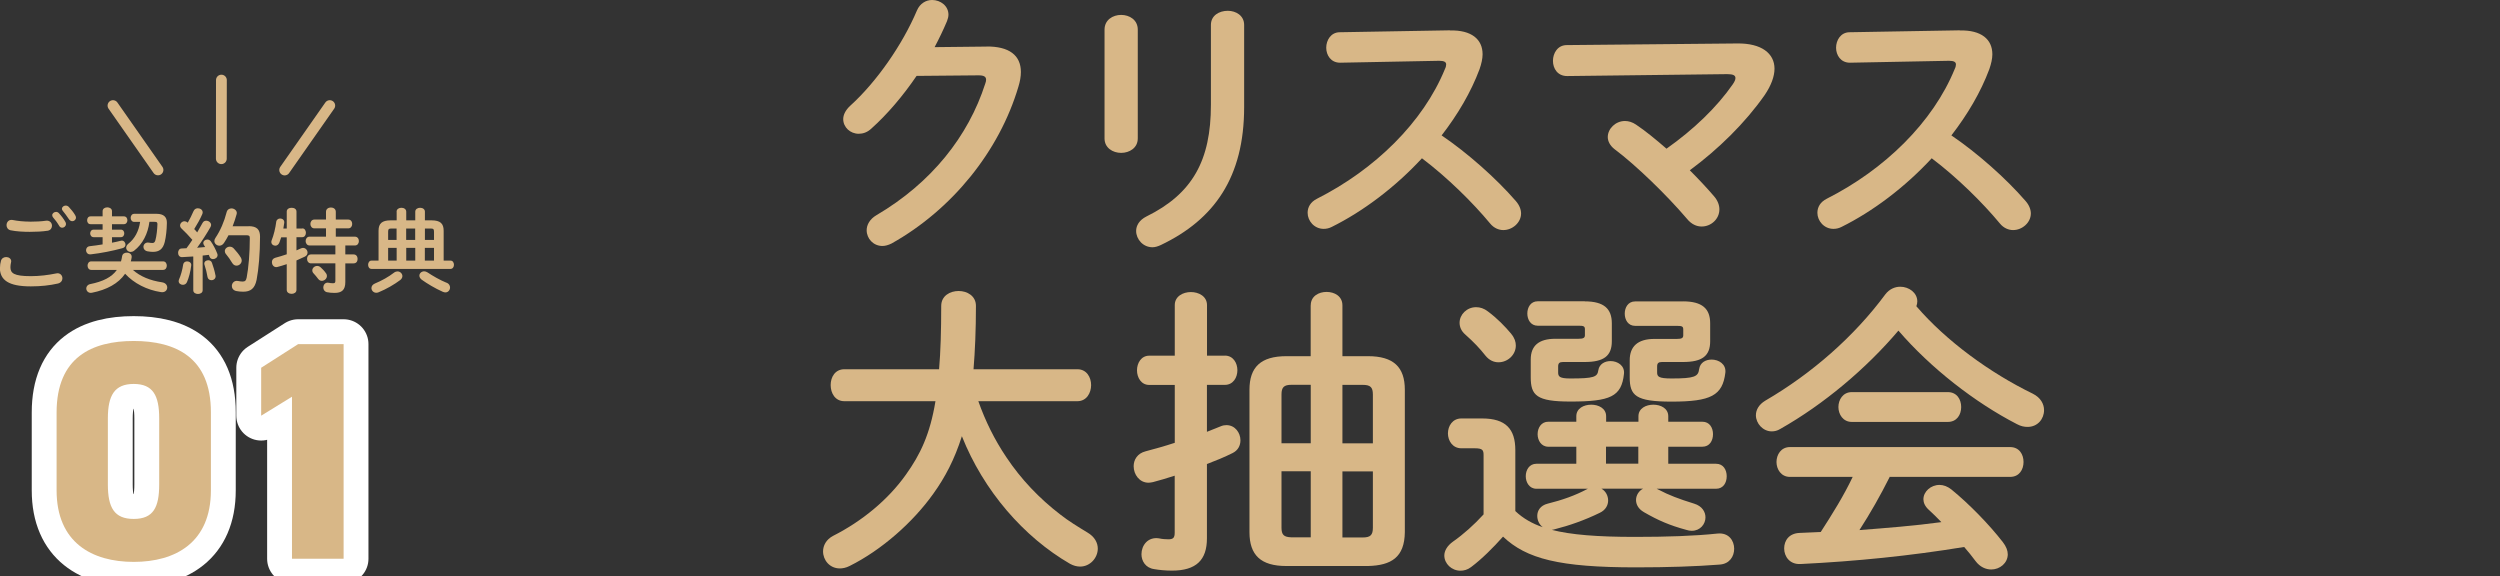
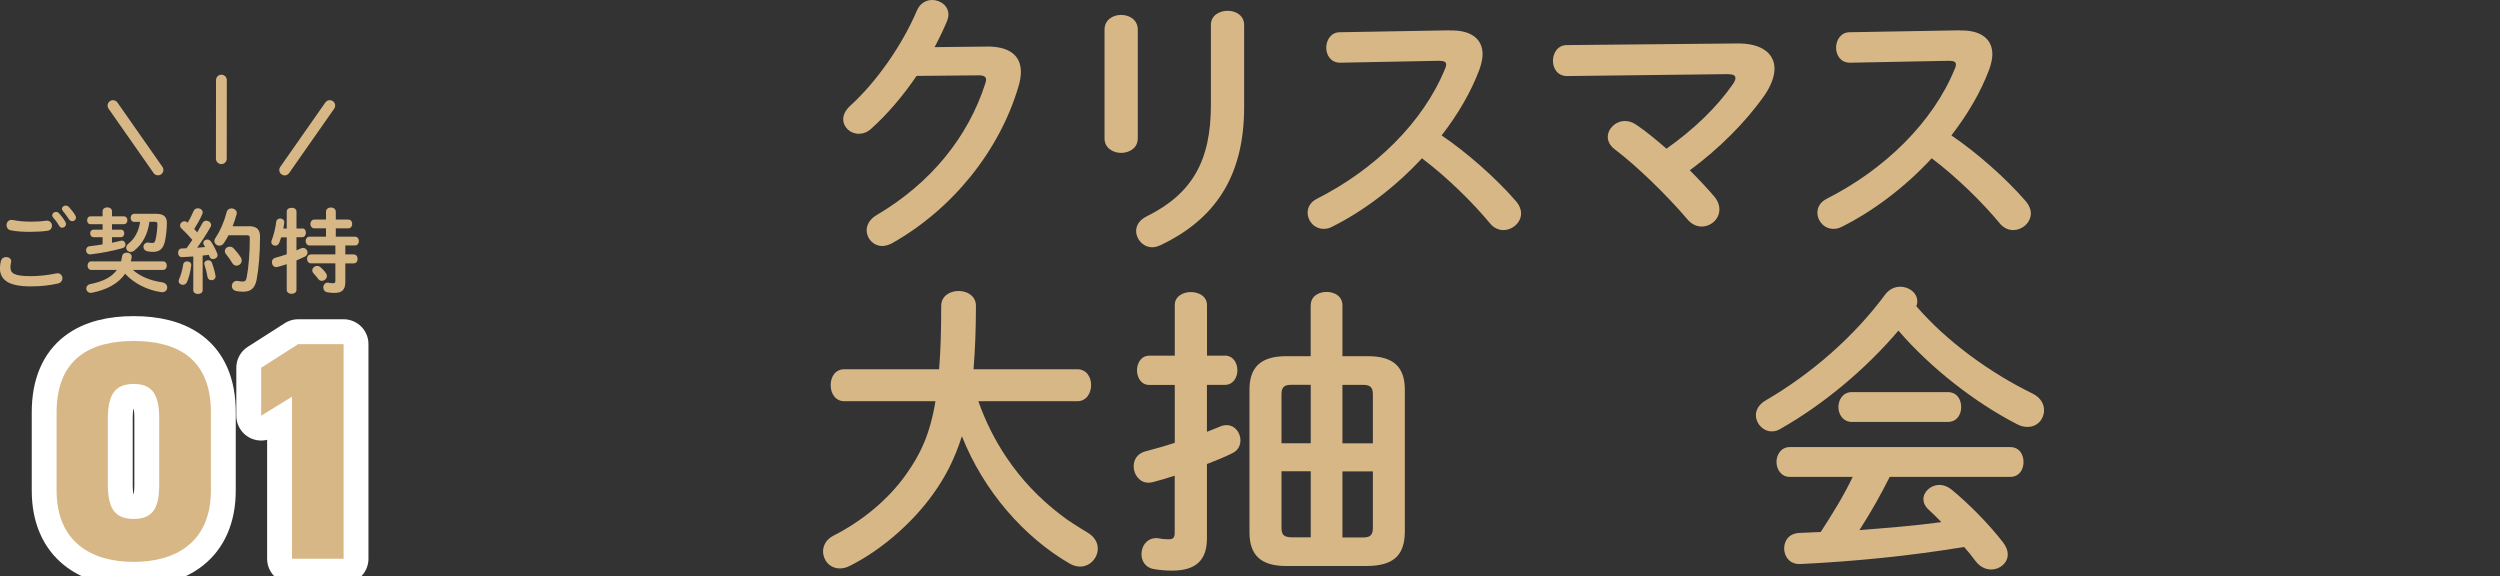
<svg xmlns="http://www.w3.org/2000/svg" id="_レイヤー_2" data-name="レイヤー 2" viewBox="0 0 352.07 81.12">
  <rect x="0" y="0" width="352.07" height="81.12" fill="#333333" stroke="none" />
  <defs>
    <style>
      .cls-1 {
        stroke: #fff;
        stroke-width: 7px;
      }

      .cls-1, .cls-2 {
        stroke-linecap: round;
        stroke-linejoin: round;
      }

      .cls-1, .cls-2, .cls-3 {
        fill: none;
      }

      .cls-2 {
        stroke: #d8b787;
      }

      .cls-2, .cls-3 {
        stroke-width: 1.52px;
      }

      .cls-3 {
        opacity: 0;
        stroke: #d8b787;
        stroke-miterlimit: 10;
      }

      .cls-4 {
        fill: #d8b787;
      }

      .cls-5 {
        fill: #d8b787;
      }
    </style>
  </defs>
  <g id="suita">
    <line class="cls-3" x1=".97" y1="80.36" x2="352.07" y2="80.36" />
    <g>
      <g>
        <g>
          <g>
            <path class="cls-1" d="M18.83,79.13c-5.87,0-10.86-2.72-10.86-10.08v-10.95c0-7.8,4.99-10.08,10.86-10.08s10.87,2.28,10.87,10.03v11c0,7.36-4.99,10.08-10.87,10.08ZM15.19,68.22c0,3.24.88,4.86,3.64,4.86s3.59-1.62,3.59-4.86v-9.29c0-3.24-.88-4.86-3.59-4.86s-3.64,1.62-3.64,4.86v9.29Z" />
            <path class="cls-1" d="M48.39,78.69h-7.27v-22.82l-4.34,2.67v-6.75l5.21-3.33h6.4v30.23Z" />
          </g>
          <g>
            <path class="cls-4" d="M18.83,79.13c-5.87,0-10.86-2.72-10.86-10.08v-10.95c0-7.8,4.99-10.08,10.86-10.08s10.87,2.28,10.87,10.03v11c0,7.36-4.99,10.08-10.87,10.08ZM15.19,68.22c0,3.24.88,4.86,3.64,4.86s3.59-1.62,3.59-4.86v-9.29c0-3.24-.88-4.86-3.59-4.86s-3.64,1.62-3.64,4.86v9.29Z" />
            <path class="cls-4" d="M48.39,78.69h-7.27v-22.82l-4.34,2.67v-6.75l5.21-3.33h6.4v30.23Z" />
          </g>
        </g>
        <g>
          <path class="cls-4" d="M0,37.69c0-.31.05-.68.14-.97.1-.36.42-.52.73-.52.36,0,.71.22.71.6,0,.05-.01.12-.03.18-.05.2-.08.46-.08.65,0,.82.44,1.26,2.87,1.26,1.26,0,2.47-.16,3.55-.38.08-.01.14-.03.21-.03.43,0,.69.35.69.71,0,.31-.2.64-.64.74-1.14.26-2.4.4-3.81.4-3.13,0-4.36-.88-4.36-2.65ZM4.17,31.22c.82,0,1.69-.04,2.33-.14.53-.06.82.33.82.71,0,.31-.18.62-.58.7-.78.12-1.69.16-2.55.16s-1.87-.05-2.7-.22c-.39-.09-.57-.4-.57-.72,0-.42.31-.83.86-.73.69.14,1.57.23,2.4.23ZM7.35,30.32c0-.26.26-.48.55-.48.13,0,.27.05.39.18.33.35.68.81.91,1.22.07.1.09.21.09.31,0,.3-.26.52-.53.52-.17,0-.34-.09-.44-.29-.27-.46-.58-.86-.86-1.18-.08-.09-.1-.19-.1-.29ZM8.72,29.41c0-.26.26-.46.53-.46.14,0,.3.05.43.18.31.33.66.75.9,1.16.08.13.12.25.12.35,0,.3-.25.51-.52.51-.17,0-.35-.09-.48-.29-.26-.4-.58-.83-.86-1.17-.08-.09-.12-.19-.12-.29Z" />
          <path class="cls-4" d="M14.45,33.4h-1.27c-.31,0-.48-.27-.48-.53,0-.27.17-.53.48-.53h1.27v-.77h-1.7c-.33,0-.48-.27-.48-.55s.16-.55.48-.55h1.7v-.74c0-.35.34-.53.66-.53s.66.18.66.53v.74h1.68c.33,0,.49.27.49.55s-.17.55-.49.55h-1.68v.77h1.25c.33,0,.48.26.48.53s-.16.53-.48.53h-1.25v.78c.43-.08.83-.17,1.22-.27.05-.01.1-.03.16-.03.31,0,.52.29.52.56,0,.22-.12.43-.42.51-1.42.39-2.99.7-4.48.87-.42.05-.65-.27-.65-.59,0-.26.17-.52.52-.56.58-.07,1.2-.14,1.81-.25v-1.03ZM18.71,38.01c1.03.92,2.43,1.5,4.13,1.75.48.08.71.4.71.73,0,.38-.31.73-.87.65-1.99-.3-3.82-1.24-5.06-2.59-.95,1.38-2.56,2.26-4.69,2.68-.48.09-.78-.26-.78-.61,0-.26.17-.53.55-.61,1.79-.36,3.03-.97,3.76-2h-3.61c-.35,0-.52-.3-.52-.6s.17-.6.52-.6h4.19c.07-.23.12-.48.16-.74.06-.34.36-.49.66-.49.38,0,.74.23.68.66-.03.19-.06.39-.12.57h4.55c.35,0,.52.3.52.6s-.17.6-.52.6h-4.25ZM21.04,31.25c-.21,1.66-.95,3.13-2.16,4.06-.16.12-.33.17-.47.17-.35,0-.64-.27-.64-.6,0-.18.09-.38.31-.56.87-.69,1.46-1.73,1.65-3.07h-.82c-.34,0-.51-.29-.51-.57s.17-.57.51-.57h3.12c1.04,0,1.48.46,1.47,1.27-.01.99-.13,2-.3,2.7-.25,1-.78,1.39-1.66,1.39-.26,0-.51-.03-.78-.08-.39-.08-.56-.35-.56-.62,0-.35.29-.69.77-.6.16.03.35.05.49.05.21,0,.34-.09.42-.38.17-.61.27-1.53.29-2.26,0-.26-.07-.34-.39-.34h-.74Z" />
          <path class="cls-4" d="M27.19,36.12c-.53.04-1.05.06-1.55.09-.38.01-.56-.3-.56-.61s.17-.61.53-.61c.21,0,.43-.01.65-.03.29-.38.56-.78.83-1.18-.49-.57-1.04-1.14-1.52-1.59-.14-.13-.21-.29-.21-.43,0-.31.29-.6.62-.6.13,0,.29.05.42.17l.04.03c.29-.49.57-1.07.82-1.64.12-.27.36-.39.6-.39.34,0,.68.22.68.57,0,.08-.01.16-.05.25-.31.73-.73,1.44-1.14,2.11.14.14.29.3.42.47.27-.47.53-.91.74-1.31.12-.25.33-.34.53-.34.34,0,.69.26.69.6,0,.09-.03.19-.09.3-.52.92-1.22,2.01-1.88,2.91.38-.04.75-.07,1.13-.1-.06-.1-.13-.21-.18-.3-.05-.09-.08-.18-.08-.27,0-.27.27-.49.56-.49.18,0,.38.08.51.27.31.44.68,1.13.9,1.72.03.08.04.14.04.21,0,.34-.33.56-.64.56-.21,0-.4-.1-.49-.34-.03-.09-.07-.18-.1-.26-.29.04-.58.08-.87.1v4.89c0,.34-.32.52-.66.52s-.66-.18-.66-.52v-4.74ZM26.36,36.81c.31,0,.62.21.57.58-.1.86-.34,1.74-.6,2.34-.12.27-.35.38-.57.38-.3,0-.6-.19-.6-.52,0-.08.03-.17.06-.26.23-.49.47-1.34.58-2.09.05-.29.3-.43.55-.43ZM30.35,38.77c.09.44-.25.69-.57.69-.25,0-.49-.14-.55-.43-.09-.57-.26-1.24-.43-1.74-.03-.07-.03-.12-.03-.17,0-.29.27-.47.56-.47.21,0,.43.1.52.36.19.53.39,1.18.49,1.75ZM35.02,31.85c1.16,0,1.6.48,1.6,1.48,0,2.38-.2,4.61-.48,6.06-.25,1.25-.86,1.69-1.89,1.69-.33,0-.65-.03-.96-.09-.44-.09-.64-.4-.64-.71,0-.4.33-.81.86-.71.25.05.47.08.65.08.34,0,.49-.12.58-.57.26-1.35.44-3.43.44-5.55,0-.31-.1-.4-.47-.4h-2.53c-.2.38-.4.74-.64,1.09-.18.27-.42.38-.65.38-.36,0-.7-.29-.7-.65,0-.14.04-.29.14-.43.7-1.04,1.25-2.31,1.59-3.65.09-.36.38-.52.68-.52.36,0,.75.26.75.65,0,.06-.01.12-.03.18-.16.57-.34,1.13-.56,1.69h2.25ZM33.91,36.26c.09.14.13.29.13.43,0,.4-.35.72-.73.72-.22,0-.44-.1-.61-.38-.27-.46-.55-.85-.87-1.24-.12-.14-.17-.29-.17-.43,0-.35.34-.62.7-.62.2,0,.39.07.56.25.36.39.72.82.99,1.27Z" />
          <path class="cls-4" d="M42.57,32.16c.34,0,.51.31.51.62s-.17.62-.51.62h-.82v1.86c.22-.09.43-.18.61-.27.12-.05.22-.08.31-.08.38,0,.64.33.64.66,0,.21-.1.42-.36.56-.36.18-.77.36-1.2.55v4.15c0,.36-.34.55-.68.55s-.69-.18-.69-.55v-3.63c-.47.16-.91.29-1.29.39-.07.01-.13.03-.18.03-.39,0-.62-.35-.62-.7,0-.27.14-.53.48-.62.49-.13,1.05-.3,1.61-.49v-2.39h-.78c-.08.26-.17.51-.25.72-.13.33-.36.46-.58.46-.3,0-.56-.21-.56-.52,0-.06.01-.14.04-.22.29-.7.55-1.79.65-2.63.05-.31.3-.46.56-.46.3,0,.61.21.57.6-.03.26-.08.53-.13.81h.48v-2.39c0-.36.34-.53.69-.53s.68.17.68.53v2.39h.82ZM49.98,33.33c.38,0,.56.31.56.62s-.18.62-.56.62h-1.35v1.26h1.17c.38,0,.56.31.56.64s-.18.62-.56.62h-1.17v2.64c0,1.12-.51,1.52-1.52,1.52-.39,0-.73-.03-1.07-.1-.34-.08-.51-.36-.51-.65,0-.39.27-.77.75-.68.19.04.38.07.61.07.25,0,.34-.08.34-.33v-2.47h-3.43c-.36,0-.56-.31-.56-.64s.2-.62.56-.62h3.43v-1.26h-3.63c-.36,0-.56-.31-.56-.62s.19-.62.56-.62h2.31v-1.17h-1.64c-.36,0-.56-.31-.56-.62s.2-.62.56-.62h1.64v-1.1c0-.4.35-.6.69-.6s.69.2.69.6v1.1h1.75c.38,0,.56.31.56.62s-.18.62-.56.62h-1.75v1.17h2.68ZM45.91,38.47c.09.13.13.26.13.39,0,.38-.35.69-.72.69-.18,0-.36-.08-.51-.27-.22-.3-.42-.53-.66-.79-.12-.13-.17-.27-.17-.42,0-.32.31-.62.69-.62.16,0,.33.06.48.19.27.25.53.51.75.83Z" />
-           <path class="cls-4" d="M55.85,29.81c0-.36.34-.55.68-.55s.68.18.68.55v1.22h1.27v-1.22c0-.36.34-.55.68-.55s.68.18.68.55v1.22h.92c1.24,0,1.72.44,1.72,1.47v4.2h.96c.33,0,.49.29.49.59s-.17.58-.49.58h-11.12c-.33,0-.48-.3-.48-.58s.16-.59.48-.59h.99v-4.2c0-1.03.48-1.47,1.72-1.47h.83v-1.22ZM55.97,38.22c.38,0,.7.31.7.66,0,.18-.09.39-.31.56-.82.62-1.98,1.29-3.04,1.72-.12.05-.22.07-.33.07-.4,0-.68-.33-.68-.66,0-.25.14-.49.48-.64.95-.39,1.95-.95,2.68-1.52.16-.13.34-.18.49-.18ZM55.85,33.79v-1.61h-.7c-.39,0-.49.09-.49.44v1.17h1.2ZM54.66,36.7h1.2v-1.79h-1.2v1.79ZM57.2,33.79h1.27v-1.61h-1.27v1.61ZM58.48,36.7v-1.79h-1.27v1.79h1.27ZM62.91,39.81c.34.16.47.42.47.68,0,.35-.26.69-.65.69-.12,0-.25-.03-.38-.09-1.07-.47-2.24-1.18-2.96-1.7-.23-.18-.33-.38-.33-.57,0-.33.3-.61.68-.61.14,0,.31.05.48.16.7.47,1.73,1.07,2.69,1.46ZM59.83,33.79h1.29v-1.17c0-.35-.1-.44-.49-.44h-.79v1.61ZM59.83,34.91v1.79h1.29v-1.79h-1.29Z" />
        </g>
        <g>
          <line class="cls-2" x1="31.18" y1="11.28" x2="31.17" y2="22.35" />
          <line class="cls-2" x1="46.44" y1="14.87" x2="40.09" y2="23.94" />
          <line class="cls-2" x1="15.91" y1="14.87" x2="22.25" y2="23.93" />
        </g>
      </g>
      <g>
        <path class="cls-5" d="M138.89,6.55c3.24-.04,4.88,1.25,4.88,3.59,0,.62-.12,1.33-.35,2.07-2.69,9.09-9.36,17.32-17.86,22.08-.47.23-.9.35-1.29.35-1.29,0-2.22-1.05-2.22-2.22,0-.74.43-1.56,1.37-2.11,7.76-4.56,12.95-11.12,15.33-18.53.08-.2.12-.39.12-.55,0-.43-.31-.62-1.05-.62l-8.74.08c-1.91,2.81-4.13,5.42-6.36,7.41-.58.55-1.21.74-1.79.74-1.17,0-2.18-.9-2.18-2.07,0-.58.31-1.25.98-1.87,3.71-3.35,7.37-8.62,9.4-13.42.43-1.01,1.29-1.48,2.14-1.48,1.17,0,2.3.82,2.3,2.07,0,.27-.08.58-.2.9-.51,1.21-1.09,2.42-1.75,3.67l7.29-.08Z" />
        <path class="cls-5" d="M160.23,19.5c0,1.33-1.17,2.03-2.34,2.03s-2.34-.7-2.34-2.03V4.17c0-1.37,1.17-2.07,2.34-2.07s2.34.7,2.34,2.07v15.33ZM170.53,3.51c0-1.33,1.17-1.99,2.38-1.99,1.13,0,2.3.66,2.3,1.99v11.58c0,9.87-4.21,15.83-11.74,19.42-.43.2-.82.31-1.17.31-1.33,0-2.3-1.13-2.3-2.3,0-.74.43-1.52,1.44-2.03,6.51-3.2,9.09-7.92,9.09-15.72V3.51Z" />
        <path class="cls-5" d="M204.19,4.29c3.04-.08,4.6,1.25,4.6,3.35,0,.62-.16,1.33-.43,2.11-1.21,3.24-3.08,6.4-5.34,9.32,3.63,2.46,7.68,6.04,10.45,9.24.51.58.74,1.21.74,1.75,0,1.29-1.21,2.34-2.5,2.34-.62,0-1.33-.27-1.87-.94-2.42-2.92-6.01-6.47-9.59-9.17-3.78,4.09-8.31,7.49-12.71,9.67-.39.2-.78.27-1.13.27-1.33,0-2.26-1.13-2.26-2.26,0-.78.39-1.52,1.33-1.99,8.11-4.1,14.94-10.73,18.02-18.29.12-.23.16-.47.16-.62,0-.35-.31-.51-.98-.51l-13.96.27c-1.29,0-1.95-1.05-1.95-2.11s.66-2.18,1.91-2.18l15.52-.27Z" />
        <path class="cls-5" d="M244.67,6.12c3.39-.04,5.23,1.4,5.23,3.55,0,1.09-.47,2.38-1.4,3.74-2.73,3.9-6.51,7.61-10.53,10.57,1.25,1.25,2.42,2.5,3.39,3.63.55.62.78,1.29.78,1.87,0,1.37-1.17,2.42-2.5,2.42-.7,0-1.44-.31-2.07-1.09-2.85-3.35-7.21-7.57-10.18-9.79-.66-.51-.97-1.13-.97-1.72,0-1.17,1.09-2.26,2.42-2.26.51,0,1.05.16,1.56.51,1.29.86,2.77,2.07,4.29,3.39,3.82-2.69,7.1-5.85,9.32-9.05.27-.39.39-.66.39-.9,0-.39-.35-.55-1.17-.55l-22.54.27c-1.33,0-1.99-1.05-1.99-2.14s.66-2.22,1.95-2.22l24.03-.23Z" />
        <path class="cls-5" d="M275.98,4.29c3.04-.08,4.6,1.25,4.6,3.35,0,.62-.16,1.33-.43,2.11-1.21,3.24-3.08,6.4-5.34,9.32,3.63,2.46,7.68,6.04,10.45,9.24.51.58.74,1.21.74,1.75,0,1.29-1.21,2.34-2.5,2.34-.62,0-1.33-.27-1.87-.94-2.42-2.92-6.01-6.47-9.59-9.17-3.78,4.09-8.31,7.49-12.71,9.67-.39.2-.78.27-1.13.27-1.33,0-2.26-1.13-2.26-2.26,0-.78.39-1.52,1.33-1.99,8.11-4.1,14.94-10.73,18.02-18.29.12-.23.16-.47.16-.62,0-.35-.31-.51-.97-.51l-13.96.27c-1.29,0-1.95-1.05-1.95-2.11s.66-2.18,1.91-2.18l15.52-.27Z" />
        <path class="cls-5" d="M137.78,56.51c.99,2.79,2.27,5.4,3.95,7.89,2.06,3.09,4.63,5.79,7.59,8.06,1.2.94,2.49,1.72,3.82,2.53,1.03.6,1.46,1.46,1.46,2.27,0,1.29-1.07,2.53-2.49,2.53-.47,0-.94-.13-1.42-.39-6.52-3.77-12.18-10.29-15.23-17.97-1.03,3.26-2.36,5.79-4.03,8.11-2.87,4.03-7.29,7.93-11.79,10.17-.51.26-.99.34-1.37.34-1.42,0-2.36-1.16-2.36-2.4,0-.81.43-1.67,1.42-2.19,4.07-2.06,7.76-5.1,10.25-8.62,2.02-2.83,3.39-5.66,4.16-10.34h-12.83c-1.29,0-1.93-1.12-1.93-2.27s.64-2.23,1.93-2.23h13.34c.21-2.49.3-5.4.3-8.92,0-1.42,1.24-2.1,2.45-2.1s2.44.69,2.44,2.1c0,3.39-.13,6.35-.34,8.92h14.63c1.29,0,1.93,1.12,1.93,2.23s-.64,2.27-1.93,2.27h-13.94Z" />
        <path class="cls-5" d="M172.5,50.08c1.16,0,1.76,1.03,1.76,2.06s-.6,2.06-1.76,2.06h-2.53v6.61c.64-.26,1.29-.51,1.93-.77.3-.13.56-.17.82-.17,1.2,0,1.97,1.07,1.97,2.14,0,.73-.34,1.42-1.12,1.8-1.12.56-2.36,1.07-3.6,1.54v10.46c0,3.05-1.5,4.55-4.93,4.55-.9,0-1.8-.09-2.49-.21-1.24-.17-1.8-1.16-1.8-2.1,0-1.24.9-2.49,2.49-2.23.39.09.86.13,1.29.13.69,0,.9-.21.9-.94v-8.02c-1.03.34-2.06.64-3.04.9-.21.04-.43.09-.64.09-1.29,0-2.1-1.16-2.1-2.32,0-.9.51-1.8,1.67-2.1,1.29-.34,2.7-.73,4.12-1.2v-8.15h-3.6c-1.12,0-1.72-1.03-1.72-2.06s.6-2.06,1.72-2.06h3.6v-7.12c0-1.24,1.16-1.84,2.27-1.84s2.27.6,2.27,1.84v7.12h2.53ZM184.59,43c0-1.29,1.12-1.89,2.23-1.89s2.23.6,2.23,1.89v7.16h3.6c3.6,0,5.19,1.54,5.19,4.72v20.07c-.04,3.52-1.89,4.68-5.19,4.76h-11.5c-3.6,0-5.19-1.54-5.19-4.76v-20.07c0-3.17,1.59-4.72,5.19-4.72h3.43v-7.16ZM184.59,62.43v-8.24h-2.7c-1.07,0-1.42.34-1.42,1.37v6.86h4.12ZM184.59,75.68v-9.31h-4.12v7.93c0,1.03.34,1.33,1.37,1.37h2.75ZM189.05,62.43h4.29v-6.86c0-1.03-.34-1.37-1.42-1.37h-2.87v8.24ZM189.05,66.38v9.31h2.87c1.07,0,1.42-.34,1.42-1.37v-7.93h-4.29Z" />
-         <path class="cls-5" d="M225.53,68.82c.6.34.94.99.94,1.67,0,.64-.34,1.33-1.16,1.72-2.1,1.03-4.29,1.8-6.35,2.32-.17.04-.3.09-.43.09,2.7.69,6.39.99,11.71.99,4.5,0,8.41-.13,11.62-.47,1.59-.17,2.36.99,2.36,2.14,0,1.07-.64,2.14-2.06,2.23-3.35.26-7.25.39-11.79.39-10.77,0-15.4-1.2-18.7-4.33-1.37,1.54-3,3.17-4.5,4.29-.51.39-1.03.51-1.5.51-1.24,0-2.27-.99-2.27-2.14,0-.64.39-1.37,1.24-1.97,1.42-.99,2.96-2.36,4.29-3.82v-8.32c0-.73-.13-.99-1.24-.99h-1.89c-1.24,0-1.89-1.07-1.89-2.1s.64-2.1,1.89-2.1h2.92c3.35,0,4.68,1.5,4.68,4.46v8.58c1.07,1.03,2.44,1.8,3.86,2.27-.51-.39-.77-.99-.77-1.59,0-.73.43-1.46,1.46-1.72,2.06-.51,3.9-1.16,5.58-2.06l.09-.04h-7.25c-.99,0-1.5-.9-1.5-1.76,0-.9.51-1.76,1.5-1.76h5.62v-2.4h-3.95c-.99,0-1.5-.9-1.5-1.76,0-.9.51-1.76,1.5-1.76h3.95v-.77c0-1.12,1.07-1.63,2.1-1.63s2.1.51,2.1,1.63v.77h4.55v-.77c0-1.12,1.07-1.63,2.1-1.63s2.1.51,2.1,1.63v.77h4.8c1.03,0,1.5.86,1.5,1.76s-.47,1.76-1.5,1.76h-4.8v2.4h6.73c1.03,0,1.5.86,1.5,1.76s-.47,1.76-1.5,1.76h-8.36l.26.13c1.46.77,2.83,1.29,5.02,1.97,1.12.34,1.59,1.16,1.59,1.93,0,.94-.73,1.89-1.93,1.89-.26,0-.51-.04-.77-.13-2.36-.64-3.95-1.33-5.96-2.49-.82-.47-1.12-1.12-1.12-1.72,0-.64.39-1.29.99-1.59h-5.83ZM212.83,47.03c.47.56.64,1.12.64,1.63,0,1.33-1.16,2.36-2.44,2.36-.64,0-1.29-.26-1.84-.94-.81-1.03-1.63-1.89-2.83-2.96-.6-.51-.81-1.12-.81-1.67,0-1.16,1.03-2.19,2.32-2.19.56,0,1.12.17,1.67.6,1.33.99,2.4,2.1,3.3,3.17ZM223.17,42.44c2.7,0,3.82,1.03,3.82,3.09v2.53c0,2.06-1.12,2.92-3.82,2.92h-3.05c-.51,0-.69.17-.69.64v.82c0,.6.21.86,1.71.86,3.35,0,3.82-.21,3.95-1.16.13-.86.9-1.29,1.72-1.29.99,0,2.02.64,1.89,1.8-.34,3.22-1.93,3.9-7.55,3.9-4.76,0-5.58-.86-5.58-3.43v-2.49c0-1.93,1.12-2.92,3.47-2.92h3.26c.69,0,.9-.13.9-.51v-.82c0-.43-.17-.51-.9-.51h-5.75c-.99,0-1.46-.86-1.46-1.72s.47-1.72,1.46-1.72h6.61ZM226.17,62.9v2.4h4.55v-2.4h-4.55ZM237.02,42.44c2.7,0,3.82,1.03,3.82,3.09v2.53c0,2.06-1.12,2.92-3.82,2.92h-2.96c-.51,0-.69.17-.69.64v.82c0,.6.21.86,2.02.86,3.26,0,3.77-.26,3.9-1.33.13-.9.9-1.33,1.76-1.33.99,0,2.06.64,1.93,1.84-.39,3.22-2.02,4.08-7.59,4.08-5.06,0-5.88-.86-5.88-3.43v-2.4c0-1.93,1.12-3,3.47-3h3.17c.69,0,.9-.13.9-.51v-.82c0-.43-.17-.51-.9-.51h-5.88c-.99,0-1.46-.86-1.46-1.72s.47-1.72,1.46-1.72h6.73Z" />
        <path class="cls-5" d="M286.27,55.44c1.12.56,1.59,1.46,1.59,2.32,0,1.24-.9,2.36-2.32,2.36-.47,0-.94-.09-1.5-.39-5.92-3.05-12.14-7.89-16.69-13.17-4.55,5.36-10.51,10.38-16.64,13.85-.43.26-.81.34-1.2.34-1.24,0-2.23-1.12-2.23-2.27,0-.73.39-1.5,1.33-2.06,6.56-3.82,12.52-9.05,16.9-14.97.56-.73,1.33-1.07,2.1-1.07,1.24,0,2.4.86,2.4,2.06,0,.21-.04.43-.13.69,4.2,4.89,10.38,9.39,16.39,12.31ZM266.11,67.19c-1.29,2.57-2.7,5.06-4.25,7.46,3.86-.3,7.72-.6,11.54-1.12-.6-.64-1.24-1.24-1.8-1.76-.51-.47-.73-.99-.73-1.46,0-1.07,1.03-2.02,2.27-2.02.56,0,1.12.21,1.67.64,2.53,2.06,5.36,4.98,7.25,7.42.47.6.69,1.2.69,1.71,0,1.24-1.12,2.14-2.32,2.14-.77,0-1.59-.34-2.23-1.2-.47-.64-1.03-1.33-1.59-1.97-7.55,1.24-15.23,2.02-23.03,2.4-1.54.09-2.32-1.07-2.32-2.19s.69-2.14,2.19-2.19c.99-.04,1.97-.09,2.96-.13,1.63-2.53,3.22-5.06,4.5-7.76h-8.84c-1.24,0-1.89-1.07-1.89-2.1s.64-2.1,1.89-2.1h31.01c1.29,0,1.89,1.03,1.89,2.1s-.6,2.1-1.89,2.1h-16.99ZM274.3,55.22c1.29,0,1.89,1.03,1.89,2.1s-.6,2.1-1.89,2.1h-13.51c-1.24,0-1.89-1.07-1.89-2.1s.64-2.1,1.89-2.1h13.51Z" />
      </g>
    </g>
  </g>
</svg>